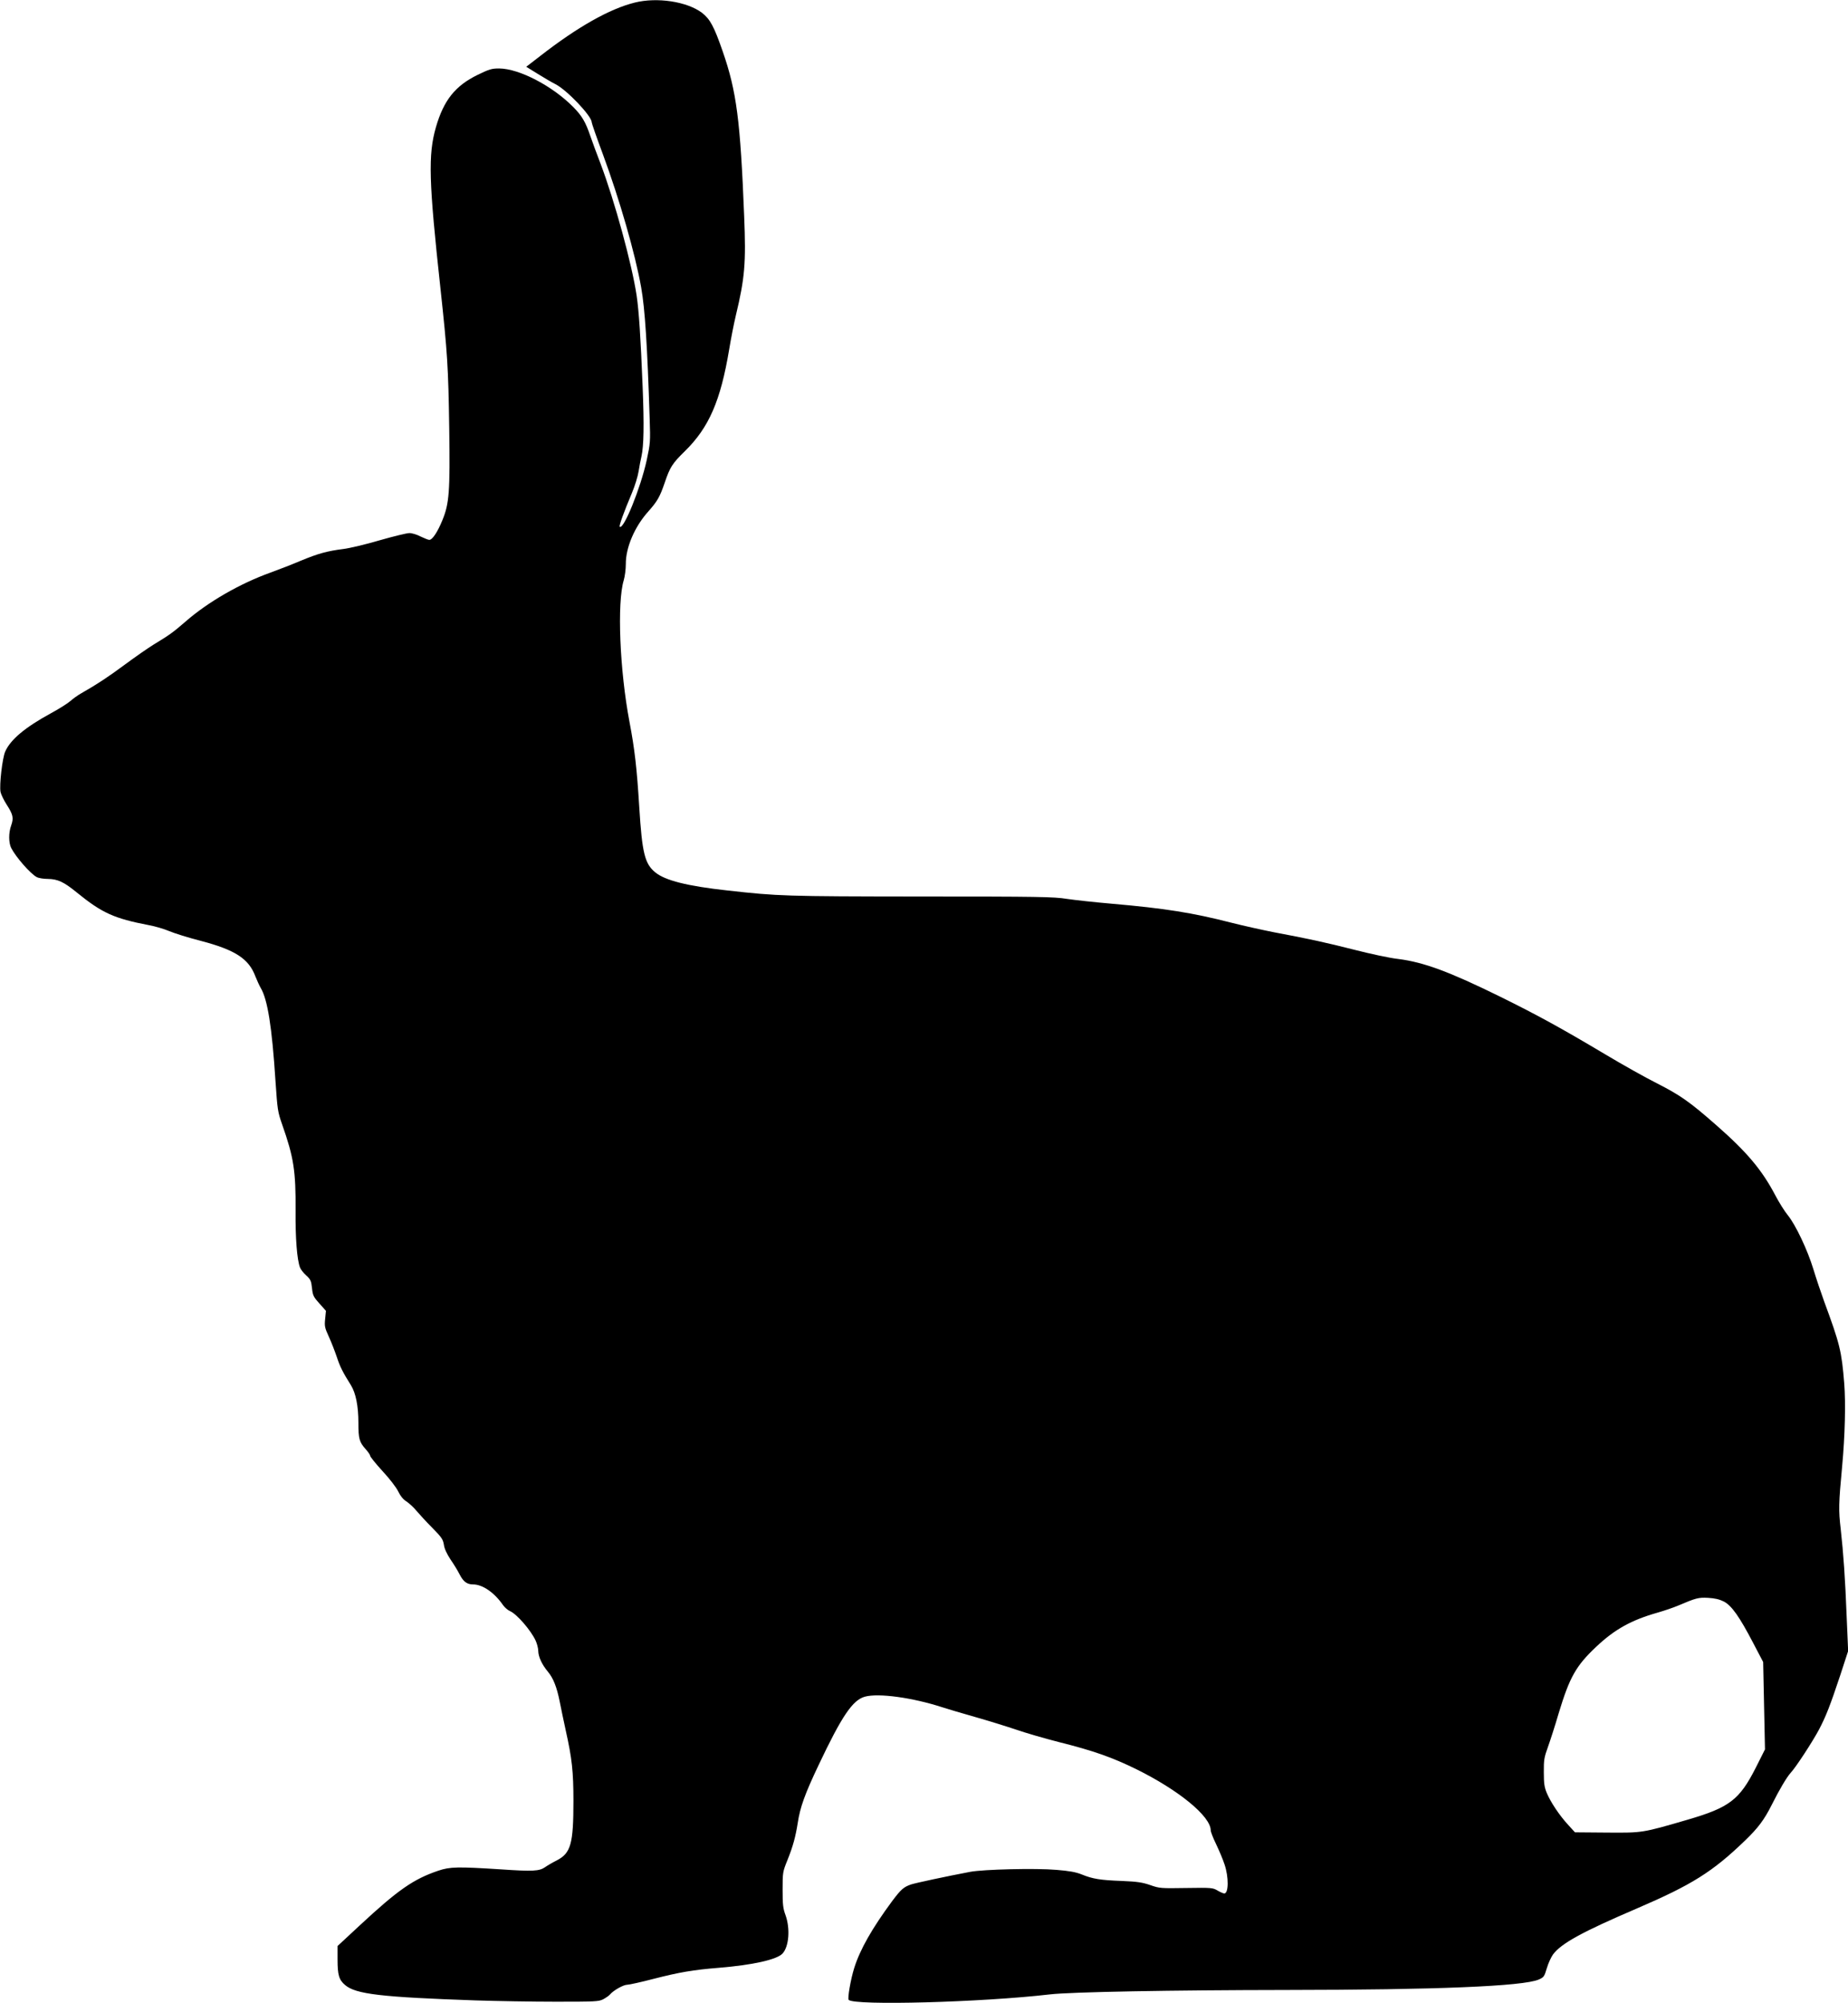
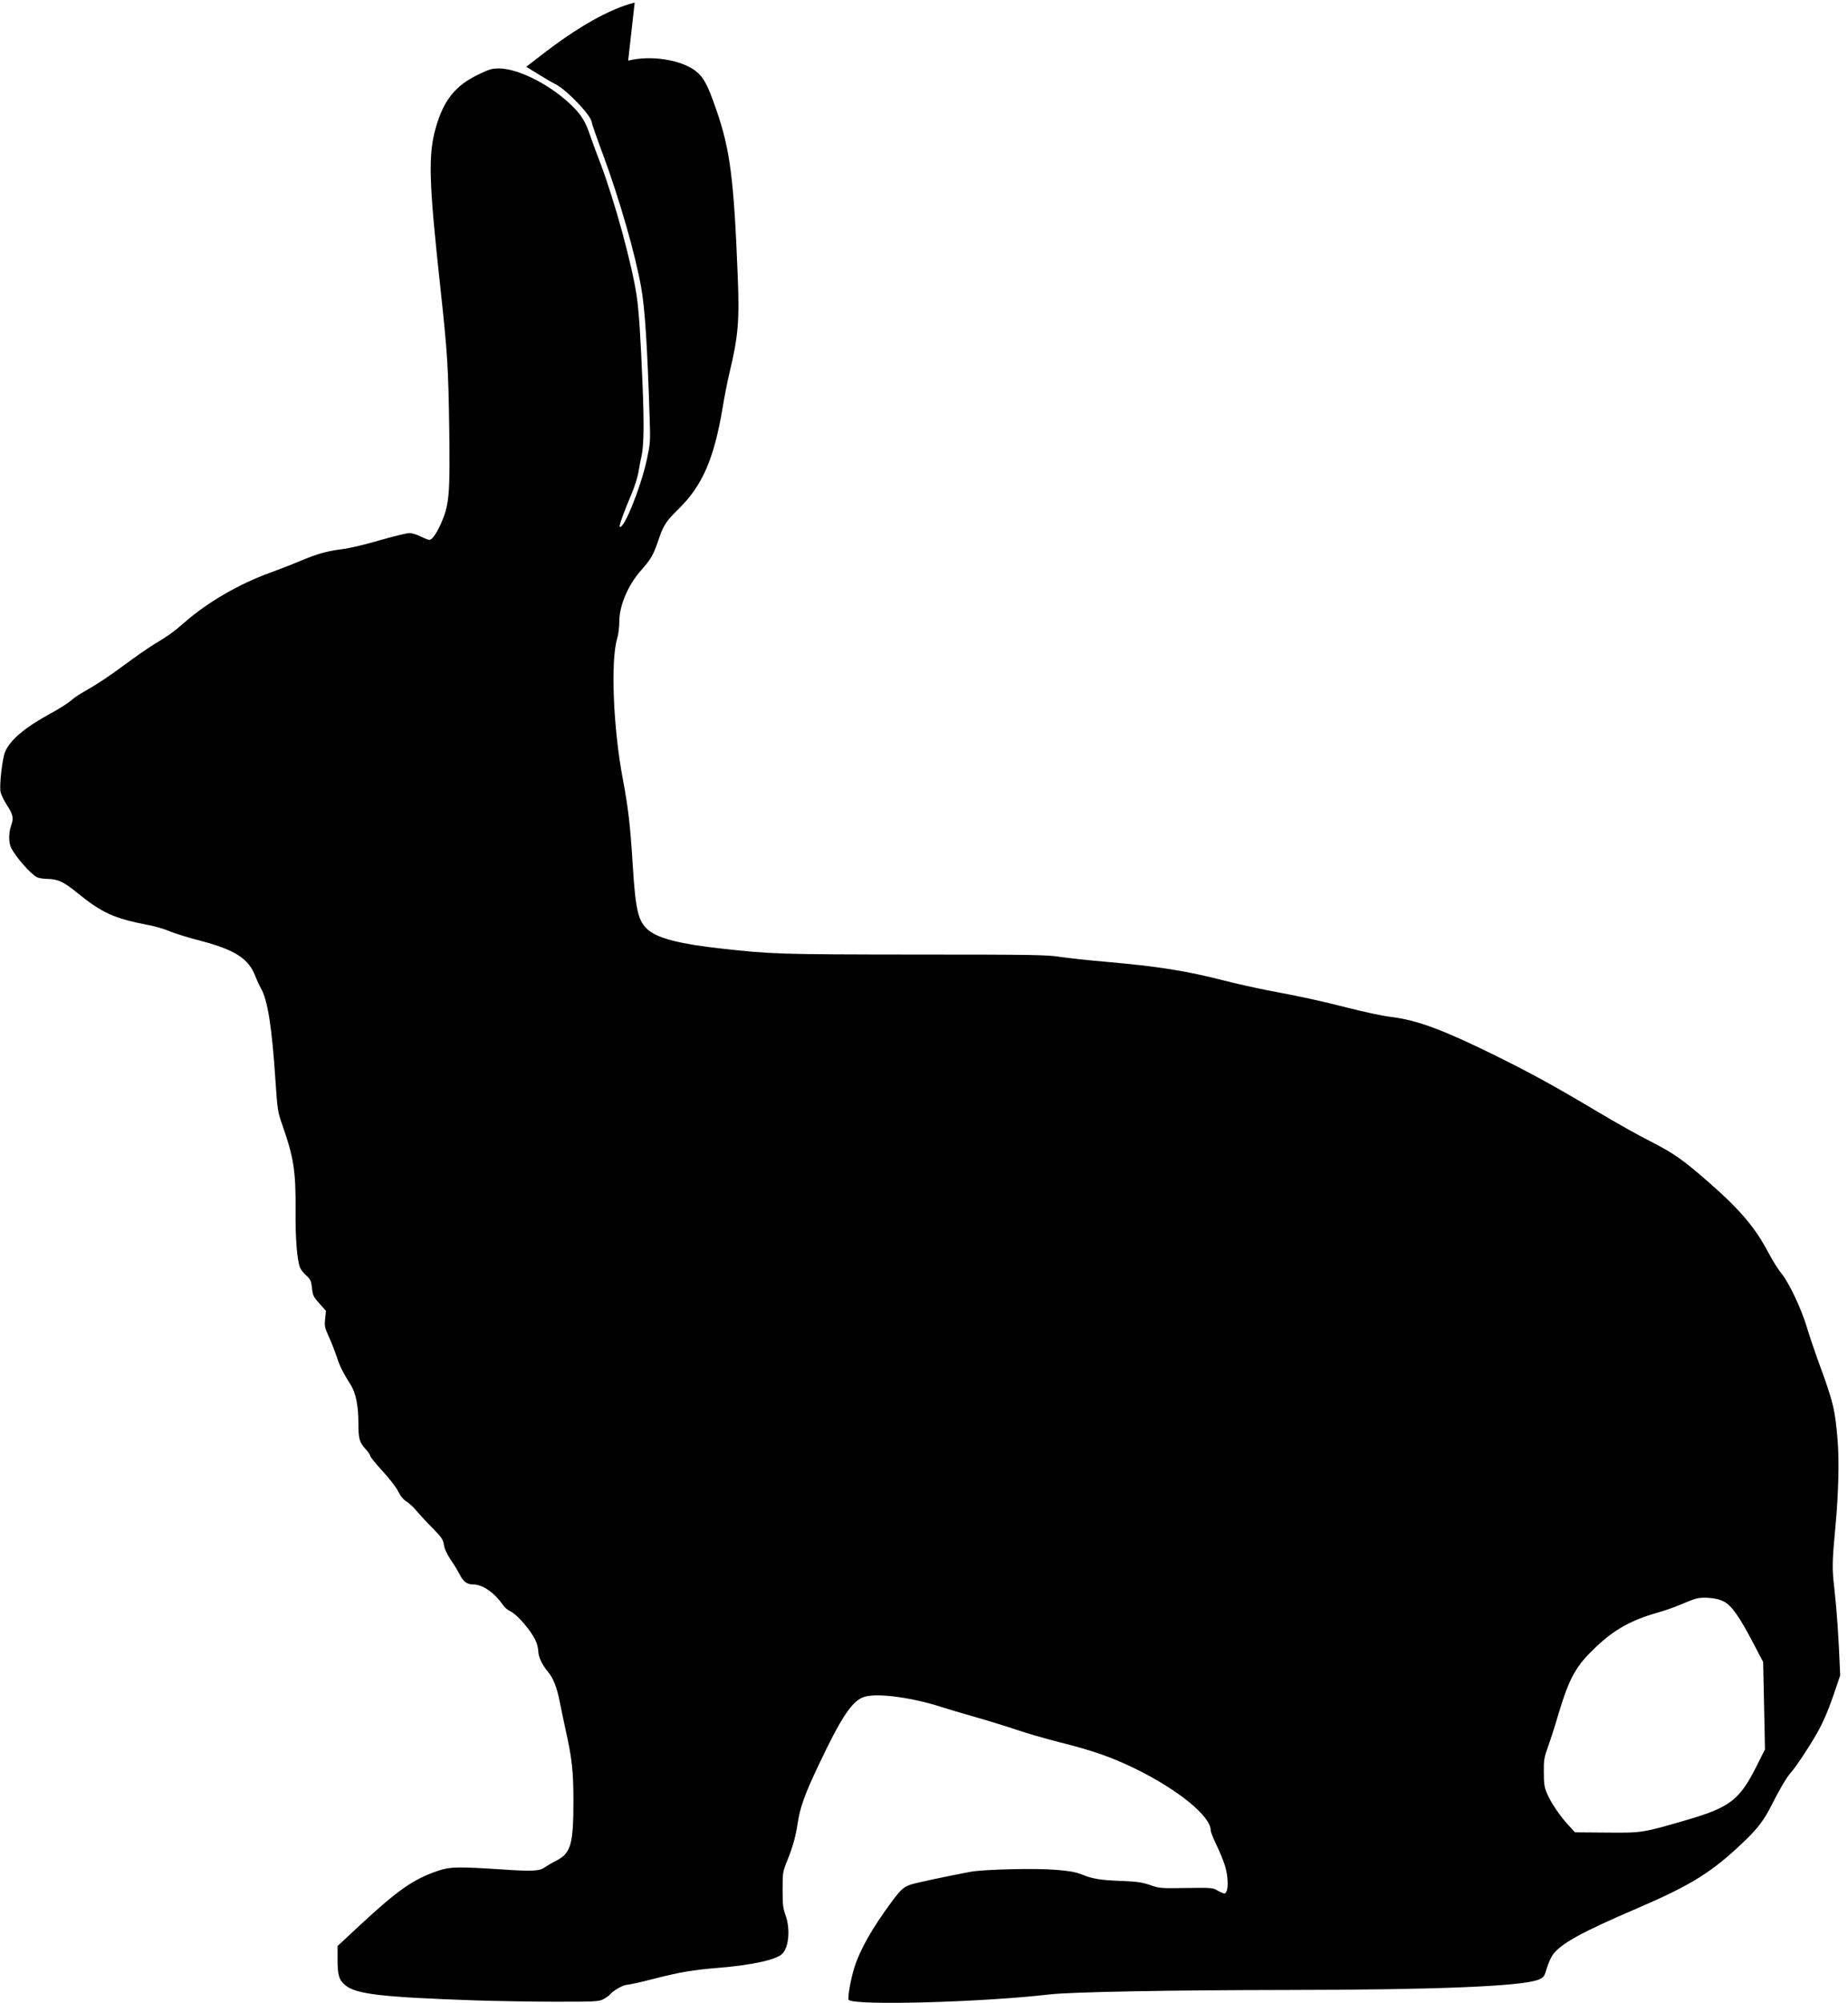
<svg xmlns="http://www.w3.org/2000/svg" version="1.0" width="1418pt" height="1536pt" viewBox="0 0 1418 1536" preserveAspectRatio="xMidYMid meet">
  <g transform="translate(0,1536) scale(0.1,-0.1)" fill="#000000" stroke="none">
-     <path d="M4870 15340 c-191 -47 -439 -187 -723 -408 l-109 -84 89 -55 c48 -30 110 -66 136 -79 88 -45 277 -244 277 -291 0 -8 38 -117 85 -243 129 -349 249 -765 295 -1025 29 -164 47 -443 65 -1005 6 -179 5 -189 -23 -320 -47 -214 -178 -537 -207 -509 -6 7 31 110 94 259 22 52 45 127 51 165 6 39 16 90 22 115 18 81 21 240 9 535 -15 373 -28 576 -46 698 -36 241 -169 727 -277 1012 -28 72 -63 168 -79 214 -36 106 -64 153 -130 220 -160 162 -415 295 -569 296 -58 0 -76 -6 -165 -49 -172 -84 -260 -194 -320 -401 -61 -212 -55 -415 35 -1240 53 -491 60 -597 67 -1070 7 -485 0 -576 -52 -703 -37 -91 -77 -152 -101 -152 -8 0 -38 12 -67 26 -28 15 -68 27 -87 26 -19 0 -121 -25 -226 -55 -105 -31 -231 -61 -280 -67 -126 -16 -193 -35 -324 -89 -63 -27 -169 -68 -235 -92 -234 -84 -479 -225 -652 -376 -97 -84 -121 -101 -246 -177 -42 -26 -140 -94 -217 -151 -131 -97 -216 -153 -334 -220 -27 -15 -65 -42 -85 -60 -20 -18 -88 -61 -151 -95 -198 -108 -309 -201 -350 -293 -22 -50 -46 -257 -36 -310 4 -19 25 -63 47 -97 49 -76 55 -102 35 -159 -21 -57 -20 -134 0 -174 36 -70 148 -198 196 -223 15 -8 53 -14 85 -14 75 -1 122 -22 221 -103 196 -159 286 -200 557 -252 44 -8 113 -28 153 -45 40 -17 149 -51 243 -75 263 -69 368 -137 418 -271 13 -32 31 -72 41 -89 53 -88 87 -298 114 -718 15 -218 17 -233 51 -330 89 -253 105 -355 103 -662 -2 -210 11 -375 34 -435 5 -14 26 -41 47 -60 34 -31 39 -42 45 -98 6 -57 12 -68 57 -118 l50 -56 -6 -61 c-6 -57 -3 -69 28 -137 19 -41 46 -111 61 -155 25 -76 45 -116 109 -218 37 -60 57 -159 57 -289 0 -121 7 -146 55 -200 19 -21 35 -44 35 -51 0 -8 43 -61 95 -118 55 -59 107 -127 121 -157 17 -35 37 -60 63 -76 21 -14 56 -46 77 -72 22 -26 76 -85 121 -130 72 -73 82 -88 89 -130 4 -30 22 -69 51 -113 25 -36 56 -87 69 -113 29 -57 57 -78 104 -78 73 0 164 -63 230 -159 13 -18 37 -39 54 -46 52 -23 159 -146 196 -226 11 -24 20 -60 20 -79 1 -45 28 -104 73 -158 42 -50 69 -117 92 -232 9 -47 30 -146 46 -220 48 -214 59 -316 59 -540 0 -330 -20 -400 -127 -456 -34 -17 -75 -41 -90 -52 -45 -31 -93 -34 -341 -17 -330 21 -388 20 -478 -10 -192 -65 -310 -147 -606 -422 l-168 -156 0 -104 c0 -118 11 -156 59 -196 82 -69 275 -92 1001 -117 157 -5 433 -10 613 -10 304 0 331 1 366 19 20 11 44 27 52 37 25 30 102 74 131 74 15 0 106 20 202 45 199 51 303 69 501 85 260 21 448 63 490 110 49 54 59 190 23 292 -20 54 -23 83 -23 198 0 132 1 137 38 228 43 108 61 176 78 282 18 120 54 221 159 442 179 378 262 501 356 527 105 29 366 -7 594 -81 36 -12 148 -45 250 -74 102 -29 244 -73 315 -97 72 -25 220 -68 330 -96 264 -66 408 -117 592 -207 329 -162 573 -363 573 -470 0 -11 18 -58 41 -105 22 -46 52 -116 65 -156 33 -97 32 -223 -2 -223 -7 0 -30 10 -51 22 -37 22 -45 23 -240 20 -195 -3 -205 -3 -276 22 -61 21 -100 27 -218 32 -167 6 -226 16 -309 50 -45 18 -94 27 -193 35 -159 14 -561 4 -662 -15 -180 -34 -423 -86 -455 -97 -57 -20 -76 -37 -144 -127 -155 -210 -246 -370 -291 -512 -28 -89 -53 -235 -43 -246 46 -45 1019 -19 1543 42 161 19 941 33 1815 34 1149 1 1817 28 1937 80 39 17 43 23 62 87 11 38 33 85 48 106 64 85 225 173 643 352 421 181 580 280 829 520 102 98 148 160 206 275 58 116 115 212 145 245 41 44 166 236 216 329 55 104 87 187 164 418 l61 187 -11 258 c-12 306 -25 488 -46 678 -17 146 -16 193 11 480 22 238 28 485 16 637 -20 247 -33 300 -154 628 -25 69 -62 179 -82 245 -45 149 -137 342 -196 415 -25 30 -68 99 -97 154 -102 194 -217 331 -452 537 -206 181 -277 230 -455 321 -88 44 -268 145 -400 224 -341 203 -515 298 -800 439 -395 194 -589 266 -786 291 -64 7 -213 39 -330 69 -229 58 -357 86 -619 135 -91 18 -241 51 -335 75 -293 75 -503 109 -916 145 -129 11 -283 28 -344 37 -98 16 -217 18 -1120 18 -1042 1 -1095 3 -1480 46 -311 34 -482 77 -558 140 -80 66 -100 148 -122 501 -18 294 -35 444 -75 653 -75 395 -96 913 -44 1085 9 30 16 86 16 125 -1 125 67 285 171 401 72 81 90 113 128 224 40 118 58 146 154 240 185 181 274 386 340 780 14 85 37 202 51 260 69 288 79 399 64 764 -29 730 -58 955 -164 1260 -67 194 -98 250 -160 298 -115 86 -343 121 -516 78z m8357 -12261 c60 -31 120 -116 226 -319 l76 -145 7 -335 7 -335 -72 -143 c-124 -244 -202 -303 -521 -396 -350 -102 -345 -101 -620 -99 l-245 2 -53 58 c-68 74 -134 174 -163 243 -19 45 -23 74 -23 160 -1 93 3 115 31 192 17 47 55 164 83 260 84 277 132 363 288 510 142 134 270 205 472 262 52 15 122 39 155 53 139 59 157 64 232 60 51 -3 86 -11 120 -28z" />
+     <path d="M4870 15340 c-191 -47 -439 -187 -723 -408 l-109 -84 89 -55 c48 -30 110 -66 136 -79 88 -45 277 -244 277 -291 0 -8 38 -117 85 -243 129 -349 249 -765 295 -1025 29 -164 47 -443 65 -1005 6 -179 5 -189 -23 -320 -47 -214 -178 -537 -207 -509 -6 7 31 110 94 259 22 52 45 127 51 165 6 39 16 90 22 115 18 81 21 240 9 535 -15 373 -28 576 -46 698 -36 241 -169 727 -277 1012 -28 72 -63 168 -79 214 -36 106 -64 153 -130 220 -160 162 -415 295 -569 296 -58 0 -76 -6 -165 -49 -172 -84 -260 -194 -320 -401 -61 -212 -55 -415 35 -1240 53 -491 60 -597 67 -1070 7 -485 0 -576 -52 -703 -37 -91 -77 -152 -101 -152 -8 0 -38 12 -67 26 -28 15 -68 27 -87 26 -19 0 -121 -25 -226 -55 -105 -31 -231 -61 -280 -67 -126 -16 -193 -35 -324 -89 -63 -27 -169 -68 -235 -92 -234 -84 -479 -225 -652 -376 -97 -84 -121 -101 -246 -177 -42 -26 -140 -94 -217 -151 -131 -97 -216 -153 -334 -220 -27 -15 -65 -42 -85 -60 -20 -18 -88 -61 -151 -95 -198 -108 -309 -201 -350 -293 -22 -50 -46 -257 -36 -310 4 -19 25 -63 47 -97 49 -76 55 -102 35 -159 -21 -57 -20 -134 0 -174 36 -70 148 -198 196 -223 15 -8 53 -14 85 -14 75 -1 122 -22 221 -103 196 -159 286 -200 557 -252 44 -8 113 -28 153 -45 40 -17 149 -51 243 -75 263 -69 368 -137 418 -271 13 -32 31 -72 41 -89 53 -88 87 -298 114 -718 15 -218 17 -233 51 -330 89 -253 105 -355 103 -662 -2 -210 11 -375 34 -435 5 -14 26 -41 47 -60 34 -31 39 -42 45 -98 6 -57 12 -68 57 -118 l50 -56 -6 -61 c-6 -57 -3 -69 28 -137 19 -41 46 -111 61 -155 25 -76 45 -116 109 -218 37 -60 57 -159 57 -289 0 -121 7 -146 55 -200 19 -21 35 -44 35 -51 0 -8 43 -61 95 -118 55 -59 107 -127 121 -157 17 -35 37 -60 63 -76 21 -14 56 -46 77 -72 22 -26 76 -85 121 -130 72 -73 82 -88 89 -130 4 -30 22 -69 51 -113 25 -36 56 -87 69 -113 29 -57 57 -78 104 -78 73 0 164 -63 230 -159 13 -18 37 -39 54 -46 52 -23 159 -146 196 -226 11 -24 20 -60 20 -79 1 -45 28 -104 73 -158 42 -50 69 -117 92 -232 9 -47 30 -146 46 -220 48 -214 59 -316 59 -540 0 -330 -20 -400 -127 -456 -34 -17 -75 -41 -90 -52 -45 -31 -93 -34 -341 -17 -330 21 -388 20 -478 -10 -192 -65 -310 -147 -606 -422 l-168 -156 0 -104 c0 -118 11 -156 59 -196 82 -69 275 -92 1001 -117 157 -5 433 -10 613 -10 304 0 331 1 366 19 20 11 44 27 52 37 25 30 102 74 131 74 15 0 106 20 202 45 199 51 303 69 501 85 260 21 448 63 490 110 49 54 59 190 23 292 -20 54 -23 83 -23 198 0 132 1 137 38 228 43 108 61 176 78 282 18 120 54 221 159 442 179 378 262 501 356 527 105 29 366 -7 594 -81 36 -12 148 -45 250 -74 102 -29 244 -73 315 -97 72 -25 220 -68 330 -96 264 -66 408 -117 592 -207 329 -162 573 -363 573 -470 0 -11 18 -58 41 -105 22 -46 52 -116 65 -156 33 -97 32 -223 -2 -223 -7 0 -30 10 -51 22 -37 22 -45 23 -240 20 -195 -3 -205 -3 -276 22 -61 21 -100 27 -218 32 -167 6 -226 16 -309 50 -45 18 -94 27 -193 35 -159 14 -561 4 -662 -15 -180 -34 -423 -86 -455 -97 -57 -20 -76 -37 -144 -127 -155 -210 -246 -370 -291 -512 -28 -89 -53 -235 -43 -246 46 -45 1019 -19 1543 42 161 19 941 33 1815 34 1149 1 1817 28 1937 80 39 17 43 23 62 87 11 38 33 85 48 106 64 85 225 173 643 352 421 181 580 280 829 520 102 98 148 160 206 275 58 116 115 212 145 245 41 44 166 236 216 329 55 104 87 187 164 418 c-12 306 -25 488 -46 678 -17 146 -16 193 11 480 22 238 28 485 16 637 -20 247 -33 300 -154 628 -25 69 -62 179 -82 245 -45 149 -137 342 -196 415 -25 30 -68 99 -97 154 -102 194 -217 331 -452 537 -206 181 -277 230 -455 321 -88 44 -268 145 -400 224 -341 203 -515 298 -800 439 -395 194 -589 266 -786 291 -64 7 -213 39 -330 69 -229 58 -357 86 -619 135 -91 18 -241 51 -335 75 -293 75 -503 109 -916 145 -129 11 -283 28 -344 37 -98 16 -217 18 -1120 18 -1042 1 -1095 3 -1480 46 -311 34 -482 77 -558 140 -80 66 -100 148 -122 501 -18 294 -35 444 -75 653 -75 395 -96 913 -44 1085 9 30 16 86 16 125 -1 125 67 285 171 401 72 81 90 113 128 224 40 118 58 146 154 240 185 181 274 386 340 780 14 85 37 202 51 260 69 288 79 399 64 764 -29 730 -58 955 -164 1260 -67 194 -98 250 -160 298 -115 86 -343 121 -516 78z m8357 -12261 c60 -31 120 -116 226 -319 l76 -145 7 -335 7 -335 -72 -143 c-124 -244 -202 -303 -521 -396 -350 -102 -345 -101 -620 -99 l-245 2 -53 58 c-68 74 -134 174 -163 243 -19 45 -23 74 -23 160 -1 93 3 115 31 192 17 47 55 164 83 260 84 277 132 363 288 510 142 134 270 205 472 262 52 15 122 39 155 53 139 59 157 64 232 60 51 -3 86 -11 120 -28z" />
  </g>
</svg>